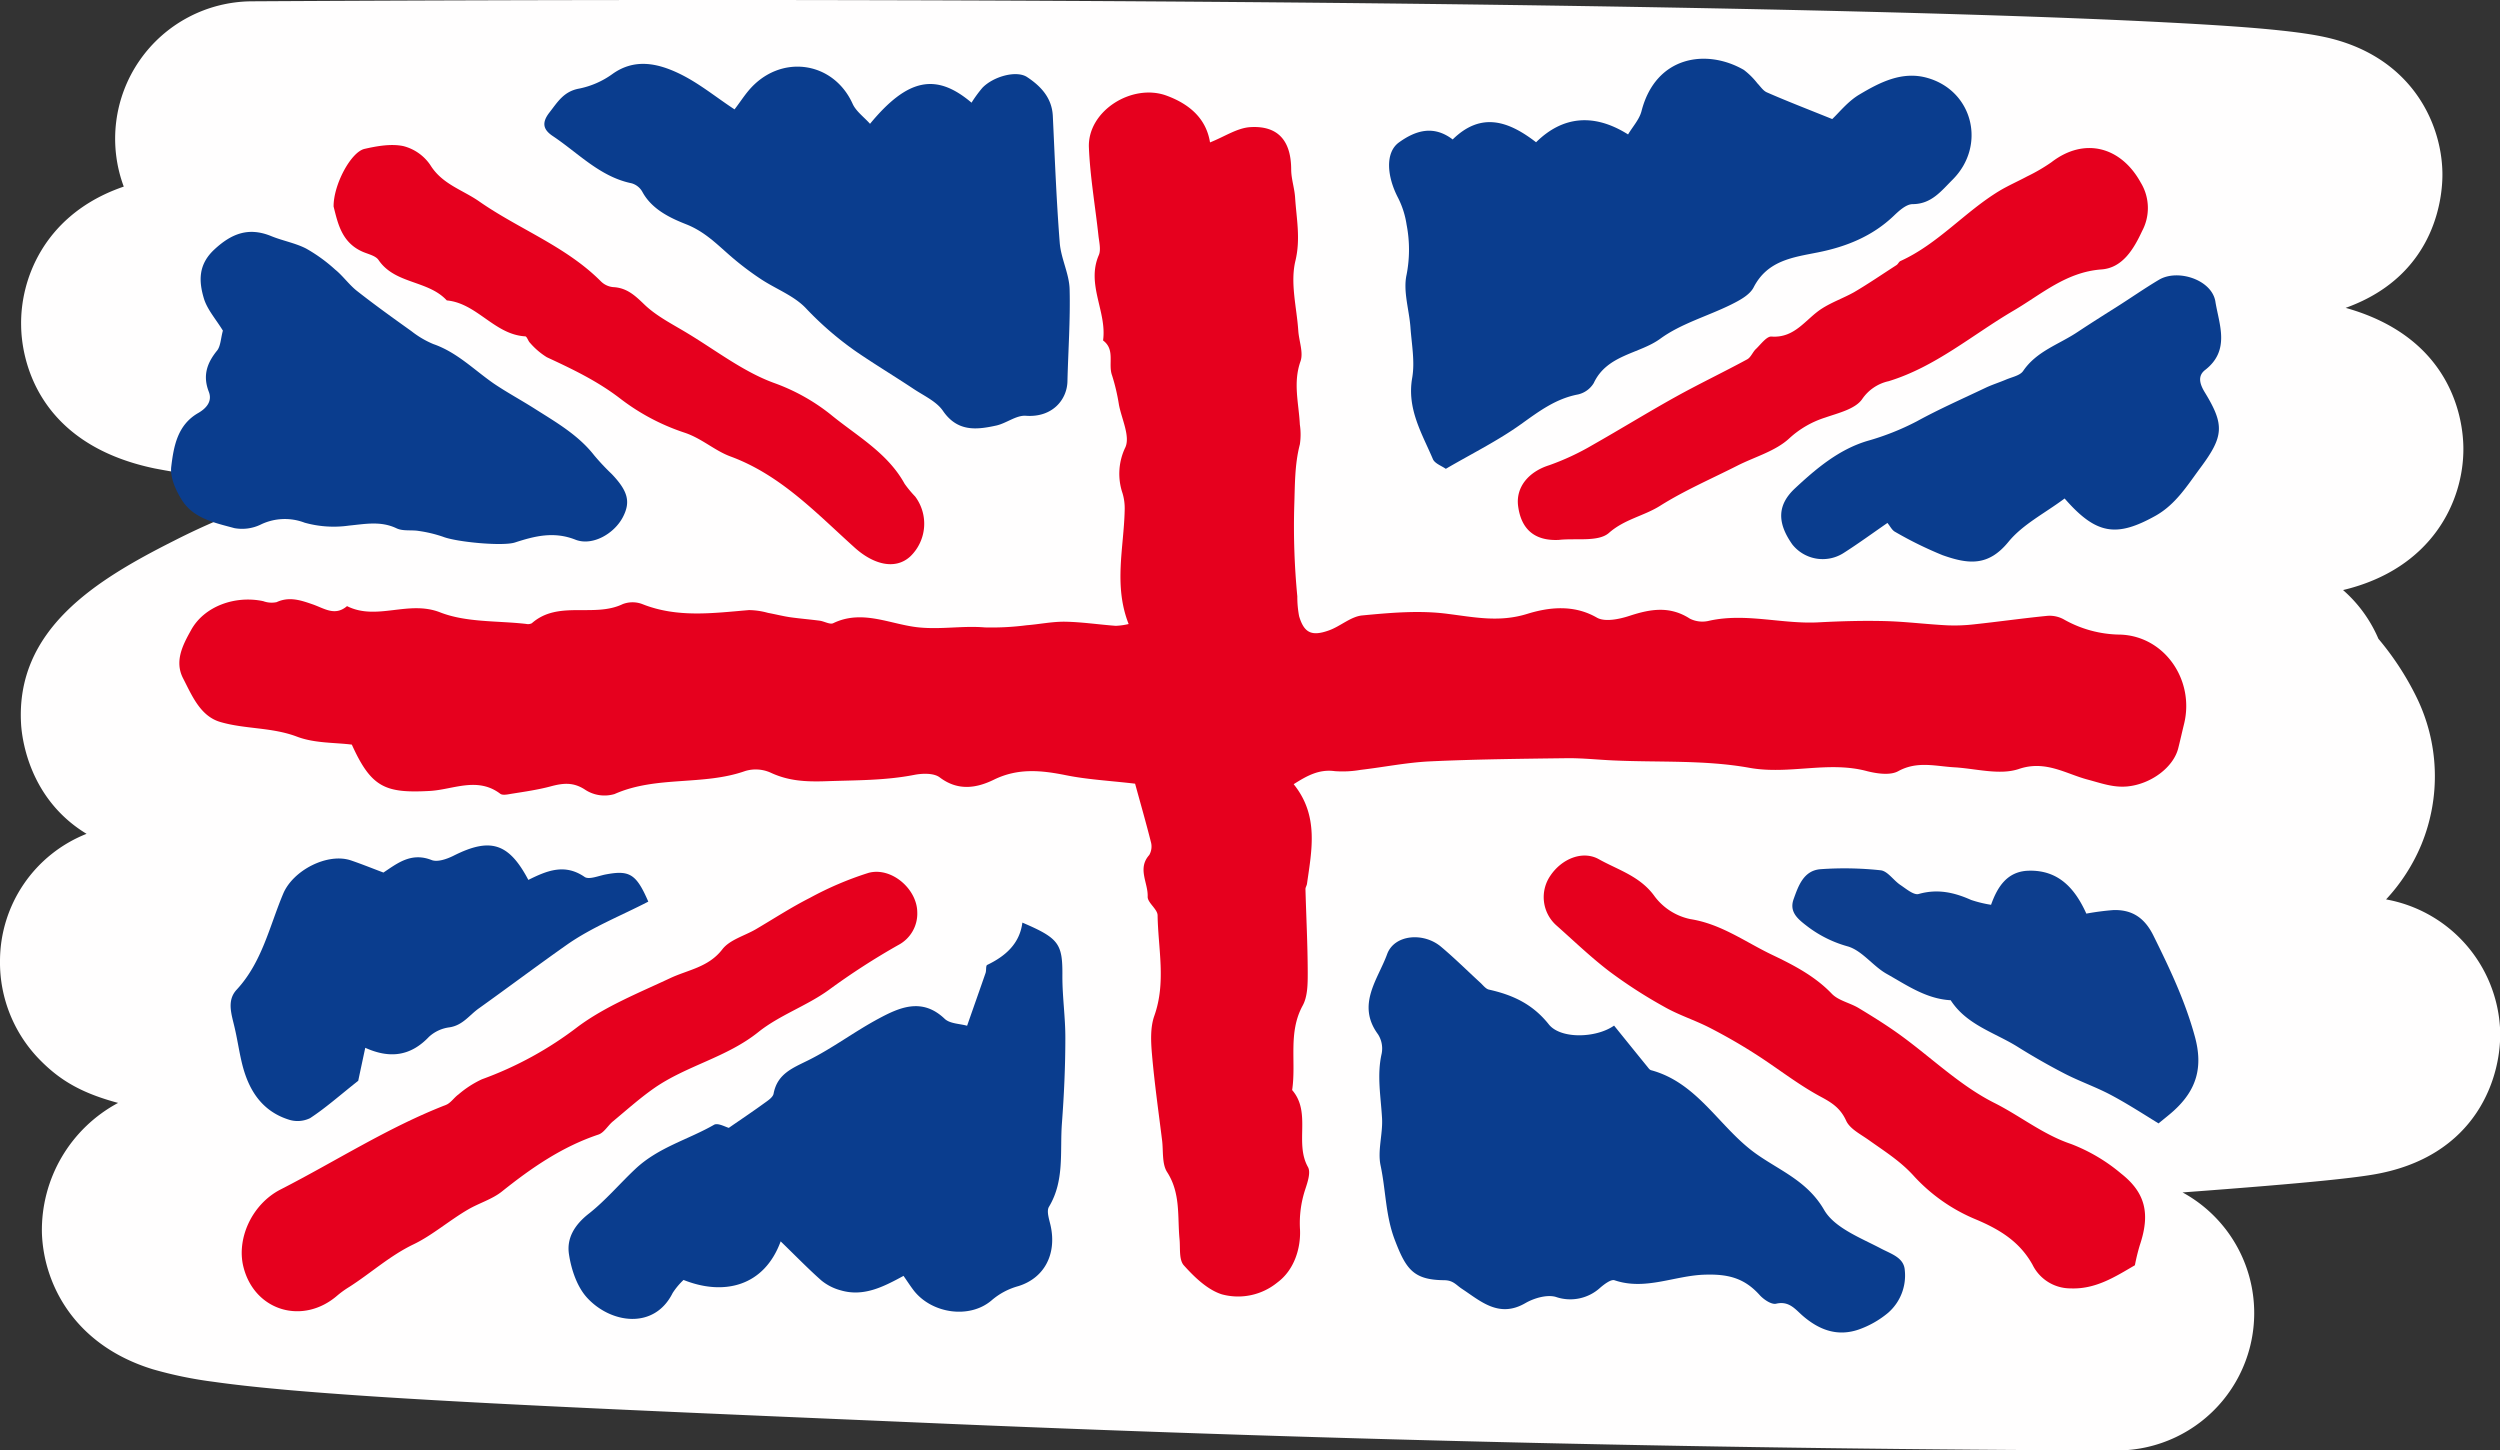
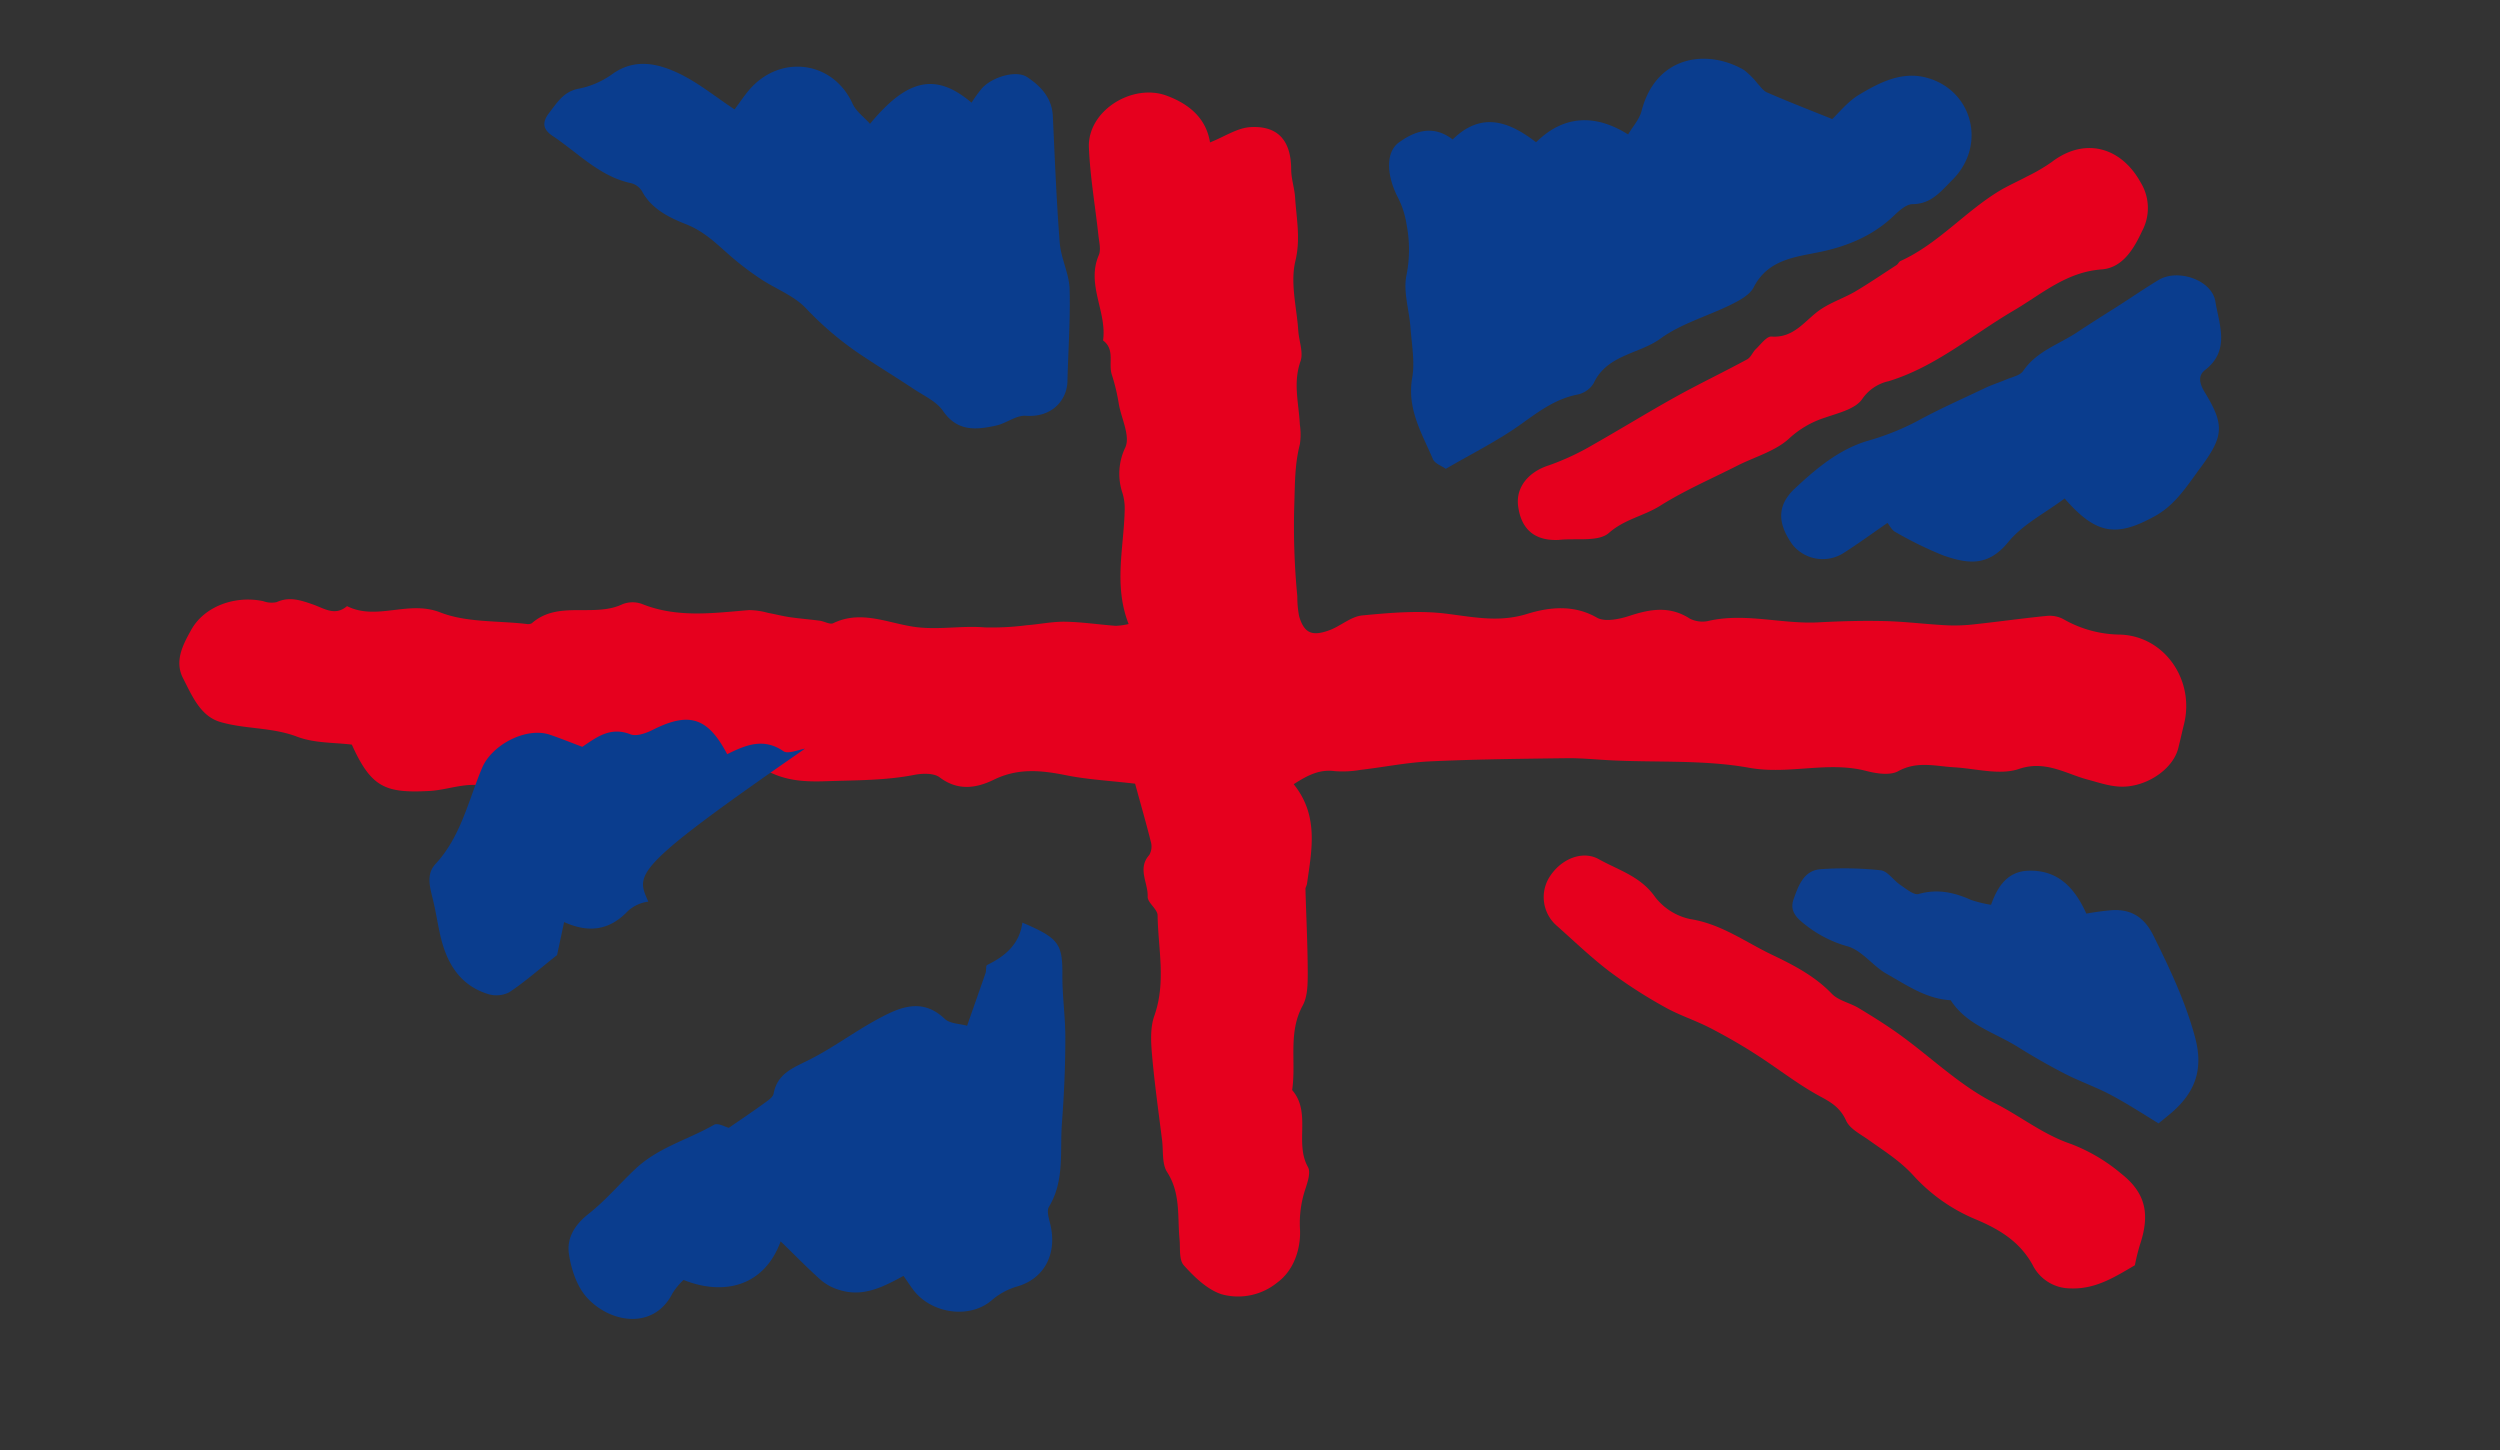
<svg xmlns="http://www.w3.org/2000/svg" viewBox="0 0 473.09 274.48">
  <rect x="0" y="0" width="473.09" height="274.48" fill="#333333" stroke="none" />
  <defs>
    <style>.cls-1{fill:#fffefe;}.cls-2{fill:#e6001e;}.cls-3{fill:#0a3d8e;}.cls-4{fill:#0d3e8e;}</style>
  </defs>
  <g id="Layer_2" data-name="Layer 2">
    <g id="Dielines_Bleed" data-name="Dielines/Bleed">
-       <path class="cls-1" d="M400.53,274.48h-.08c-72.55-.23-146.56-1.9-220-5-46.58-2-83.36-3.5-109-5.17-14.09-.92-24-1.82-31-2.82a76.15,76.15,0,0,1-11.52-2.37c-15.09-4.63-20.72-16.39-21-25.86a27.3,27.3,0,0,1,14.42-24.55c-6.94-1.86-10.92-4.26-14.58-7.92a26.31,26.31,0,0,1-7.77-19,25.92,25.92,0,0,1,16.38-24C5.61,151.26,4.2,140,4,137.2c-1.17-18.12,14.27-27.47,28.83-34.82a134.77,134.77,0,0,1,26.9-10.29c-5.66-.41-10.58-.82-14.82-1.25a153.81,153.81,0,0,1-15.67-2.2C6.12,83.81,4.05,66.74,4,61.63,3.82,52.75,8.37,41.35,21.57,36c.6-.24,1.21-.47,1.85-.69A26,26,0,0,1,47.65.25c106-.61,205.84-.1,281.19,1.42,33.63.68,61.41,1.55,80.35,2.53,9.82.5,17.17,1,22.48,1.58,3.37.36,5.93.74,8.07,1.19C456,10.41,462,22.93,462.19,32.6c.08,3.43-.55,19.3-18.31,25.66C464.36,64,466.13,79.87,466.16,84.8c.08,10-5.89,22.83-22.77,26.86a25.58,25.58,0,0,1,6.69,9.22,54.13,54.13,0,0,1,7.11,10.84,34,34,0,0,1,1,28.16,34.9,34.9,0,0,1-6.66,10.32,26.26,26.26,0,0,1,21.57,24.43c.44,8.79-4.19,24.51-24.43,27.71-2.16.35-4.95.68-8.77,1.07-6.12.62-14.92,1.35-26.88,2.24a26,26,0,0,1-12.46,48.83ZM400.4,133.9v0Zm0-.06v0Z" />
      <path class="cls-2" d="M214.8,148.3c-5-.58-9.08-.79-13.08-1.6-4.68-.94-9.08-1.39-13.63.84-3.27,1.6-6.79,2.2-10.26-.43-1.11-.84-3.28-.78-4.84-.47-5.49,1.07-11,1-16.51,1.19-3.91.13-7.18,0-10.66-1.62a6.89,6.89,0,0,0-4.79-.31c-8,2.83-16.81.85-24.73,4.36a6.67,6.67,0,0,1-5.5-.77c-2.3-1.55-4.28-1.3-6.63-.67s-4.91,1-7.37,1.39c-.71.12-1.68.34-2.13,0-4.35-3.3-9-.75-13.41-.53-8.33.44-11-.62-14.68-8.77-3.18-.41-7-.23-10.36-1.5-4.8-1.83-9.88-1.4-14.58-2.8-3.75-1.12-5.32-5-7-8.26s0-6.38,1.5-9.08c2.48-4.55,8.36-6.64,13.67-5.51a4.58,4.58,0,0,0,2.53.19c2.41-1.11,4.58-.36,6.81.41s4.24,2.3,6.52.34c5.65,2.83,11.61-1.19,17.64,1.19,5,1.94,10.81,1.55,16.27,2.18a1.6,1.6,0,0,0,1.06-.13c5-4.41,11.74-1,17.2-3.62a5.19,5.19,0,0,1,3.72,0c6.63,2.64,13.4,1.7,20.18,1.13a14.13,14.13,0,0,1,3.6.53c1.37.25,2.73.6,4.1.81,1.89.27,3.8.42,5.69.67.87.12,1.93.77,2.55.47,5.56-2.69,10.88.28,16.22.8,4.22.42,8.3-.35,12.46,0a51.47,51.47,0,0,0,7.92-.41c2.44-.19,4.87-.71,7.31-.67,3.18.06,6.36.54,9.54.78a12.93,12.93,0,0,0,2.45-.34c-2.87-7.3-.9-14.43-.75-21.55a10,10,0,0,0-.4-3.18,11.47,11.47,0,0,1,.54-8.73c.91-2.09-.69-5.29-1.22-8a37.67,37.67,0,0,0-1.31-5.6c-.79-2.16.65-4.87-1.7-6.6.76-5.42-3.21-10.58-.81-16.14.44-1,.08-2.44-.06-3.66-.6-5.58-1.58-11.13-1.81-16.71-.29-6.94,8.19-12.22,14.7-9.82,4.59,1.69,7.53,4.53,8.22,8.85,2.77-1.1,5.15-2.74,7.62-2.89,5.29-.32,7.72,2.61,7.74,8,0,1.76.62,3.52.74,5.3.25,4,1.07,7.8.06,12s.24,8.77.54,13.19c.13,2,1,4.13.43,5.8-1.46,4.09-.32,8-.13,12a12.65,12.65,0,0,1,0,3.74c-1,3.84-.92,7.67-1.06,11.6a138.25,138.25,0,0,0,.58,17.17,19.31,19.31,0,0,0,.34,3.75c.94,3.16,2.38,3.87,5.68,2.67,2.16-.78,4.12-2.62,6.28-2.82,5.37-.51,10.89-1,16.2-.29,5.08.64,9.74,1.63,15,0,4-1.24,8.76-1.85,13.19.71,1.52.87,4.26.29,6.2-.35,4-1.31,7.63-1.89,11.41.55a5.29,5.29,0,0,0,3.68.38c6.92-1.52,13.76.68,20.65.31,4.15-.22,8.31-.34,12.47-.24,3.93.09,7.86.6,11.79.8a32.78,32.78,0,0,0,5.33-.2c4.57-.49,9.13-1.14,13.71-1.59a5.56,5.56,0,0,1,3.08.65,22,22,0,0,0,10.74,2.9c8.4.3,14.07,8.63,12.06,16.88-.38,1.54-.72,3.09-1.11,4.63-.91,3.61-5.15,6.78-9.61,7.22-2.65.26-5-.62-7.52-1.29-4.14-1.09-8-3.74-13.06-2-3.64,1.21-8.13-.1-12.23-.33-3.55-.21-7-1.23-10.58.74-1.5.83-4,.46-5.85,0-7.37-2-14.76.71-22.29-.64-8.4-1.52-17.16-1-25.77-1.4-2.95-.13-5.91-.46-8.87-.42-8.61.11-17.23.2-25.83.6-4.39.21-8.75,1.1-13.13,1.61a19.9,19.9,0,0,1-4.86.24c-2.92-.39-5.15.78-7.79,2.47,4.79,5.94,3.43,12.42,2.52,18.85-.05.35-.3.69-.29,1,.14,5.26.42,10.53.43,15.8,0,2.09,0,4.49-.95,6.23-2.82,5.15-1.2,10.69-2,16,3.69,4.27.41,10,3,14.58.55,1-.07,2.84-.51,4.18a20.36,20.36,0,0,0-1,7.67c.15,3.36-1,7.57-4.31,10a11.73,11.73,0,0,1-10.5,2.22c-2.71-.87-5.15-3.23-7.14-5.44-1-1.06-.68-3.29-.85-5-.41-4.28.24-8.67-2.35-12.69-1-1.55-.7-4-.95-6-.67-5.41-1.44-10.81-1.91-16.23-.21-2.43-.35-5.12.44-7.34,2.25-6.34.72-12.69.62-19,0-1.19-1.92-2.4-1.88-3.55.11-2.61-2-5.31.3-7.88a3.22,3.22,0,0,0,.3-2.51C216.84,155.56,215.77,151.85,214.8,148.3Z" />
      <path class="cls-3" d="M346.72,22.53c1.26-1.17,2.93-3.32,5.11-4.62,3.91-2.33,8.14-4.53,12.92-3.16C373.4,17.22,375.9,27.6,369.5,34c-2.14,2.13-4,4.62-7.56,4.63-1.2,0-2.56,1.24-3.56,2.2-4.06,3.88-9,5.86-14.36,6.93-4.72.94-9.55,1.51-12.17,6.62-.74,1.44-2.66,2.46-4.25,3.25-4.46,2.21-9.48,3.59-13.42,6.47s-10.08,3-12.59,8.4a4.7,4.7,0,0,1-3,2.15c-4.19.8-7.36,3.19-10.73,5.6-4.41,3.16-9.35,5.6-14.26,8.47-.79-.56-2.08-1-2.44-1.83-2.09-4.9-4.95-9.53-3.92-15.39.53-3.06-.1-6.35-.33-9.53-.24-3.35-1.43-6.88-.73-10a24.83,24.83,0,0,0,0-9.45,16.68,16.68,0,0,0-1.61-5.07c-2.15-4.12-2.45-8.59.15-10.49,3-2.16,6.44-3.42,10.18-.57,5.44-5.34,10.66-3.42,15.78.53,5-4.94,10.93-5.56,17.41-1.48.87-1.47,2.13-2.82,2.54-4.4C313.33,10.51,323,9.18,330,13.23a14,14,0,0,1,2.56,2.54c.58.59,1.08,1.4,1.8,1.71C338,19.08,341.81,20.55,346.72,22.53Z" />
-       <path class="cls-3" d="M305.44,194.08c2.23,2.76,4.23,5.24,6.24,7.71.23.27.46.65.76.73,8.89,2.4,12.95,10.89,19.85,15.8,4.52,3.22,9.74,5.16,12.91,10.66,2,3.43,7,5.3,10.88,7.36,1.95,1,4.2,1.7,4.37,4a9.36,9.36,0,0,1-3.14,8.08,18,18,0,0,1-5.59,3.18c-4,1.37-7.44.1-10.56-2.59-1.4-1.21-2.59-2.89-5.06-2.3-.87.2-2.34-.79-3.1-1.63-2.81-3.12-5.77-4-10.26-3.87-5.76.12-11.34,3.06-17.21,1.06-.67-.22-1.91.73-2.68,1.38a8.39,8.39,0,0,1-8.44,1.77c-1.69-.48-4.12.23-5.76,1.18-5,2.9-8.48-.39-12-2.71-1.13-.74-1.63-1.61-3.37-1.63-5.83-.05-7.23-2.1-9.36-7.69-1.74-4.6-1.67-9.34-2.66-14-.61-2.85.45-6,.27-9-.23-4.07-1-8.08-.07-12.18a5,5,0,0,0-.69-3.66c-4.13-5.61,0-10.42,1.72-15.16,1.37-3.75,6.89-4.19,10.18-1.43,2.59,2.17,5,4.57,7.5,6.86.5.47,1,1.14,1.59,1.27,4.48,1,8.23,2.71,11.28,6.52C295.25,196.68,302.06,196.47,305.44,194.08Z" />
      <path class="cls-3" d="M139,20.7c1-1.3,1.76-2.49,2.67-3.57,5.9-7,16-5.64,19.68,2.52.65,1.43,2.14,2.49,3.29,3.78,7.11-8.61,12.5-9.69,19.21-4a23.75,23.75,0,0,1,2.06-2.82c2.06-2.14,6.48-3.38,8.49-2,2.55,1.69,4.66,3.9,4.83,7.32.38,8,.68,16,1.31,24,.23,3,1.79,5.85,1.87,8.8.15,5.8-.27,11.63-.41,17.43-.08,3.51-2.89,6.89-7.88,6.52-1.81-.13-3.68,1.43-5.6,1.85-3.77.83-7.35,1.2-10.08-2.78-1.22-1.78-3.57-2.84-5.49-4.11-3.61-2.4-7.33-4.64-10.91-7.09a61.37,61.37,0,0,1-9.6-8.29c-2.27-2.35-5.68-3.6-8.49-5.47a55.41,55.41,0,0,1-5.48-4.14c-2.69-2.31-5-4.77-8.6-6.2-2.92-1.15-6.52-2.79-8.33-6.18a3.41,3.41,0,0,0-2-1.58c-6-1.23-10.1-5.72-14.93-8.94-1.78-1.19-2.19-2.47-.63-4.47s2.71-4,5.64-4.52a16.24,16.24,0,0,0,6.31-2.78c4.15-2.95,8.43-2,12.3-.2S135.34,18.3,139,20.7Z" />
      <path class="cls-3" d="M147.73,234.91c-3.12,8.54-10.77,10.35-18.38,7.3a13.31,13.31,0,0,0-2.06,2.47c-3.48,7-11.72,5.78-16.19.9-1.91-2.08-3-5.35-3.43-8.23-.46-3,1-5.55,3.83-7.74,3.12-2.47,5.78-5.63,8.73-8.4,4.41-4.14,10-5.54,14.89-8.36.73-.42,2.2.44,2.8.58,2.4-1.66,4.55-3.1,6.64-4.62.71-.51,1.7-1.14,1.83-1.85.71-3.76,3.57-4.83,6.57-6.32,4.61-2.29,8.78-5.46,13.33-7.89,4-2.15,8.23-4,12.48.05,1,.94,2.89.92,4.24,1.31,1.3-3.72,2.42-6.88,3.5-10,.17-.5,0-1.38.32-1.52,3.43-1.65,6.13-4,6.64-8,7,3,7.63,4,7.57,10.24,0,3.89.58,7.77.56,11.66,0,5.37-.25,10.75-.65,16.11s.54,10.8-2.45,15.77c-.51.85.07,2.44.33,3.65,1.14,5.31-1.19,9.86-6.19,11.38a12.91,12.91,0,0,0-5,2.68c-4.21,3.59-11.38,2.48-14.76-1.92-.64-.84-1.21-1.73-1.9-2.72-3.85,2.1-7.57,4-11.88,2.74a9.75,9.75,0,0,1-3.68-1.88C152.89,240.06,150.56,237.65,147.73,234.91Z" />
-       <path class="cls-3" d="M42.18,62.57c-1.27-2.09-2.91-3.92-3.57-6-1-3.3-1.16-6.5,2-9.4,3.31-3.06,6.53-4.21,10.74-2.48,2.15.88,4.52,1.29,6.57,2.34a30,30,0,0,1,5.52,4C64.86,52.17,66,53.81,67.48,55c3.38,2.66,6.88,5.17,10.38,7.67A17.68,17.68,0,0,0,82,65.11C86.5,66.67,89.71,70,93.47,72.6c2.47,1.67,5.11,3.09,7.63,4.69,4.08,2.59,8.32,5,11.36,8.9a43.91,43.91,0,0,0,3.31,3.52c3.07,3.22,3.6,5.27,2.1,8.15-1.66,3.18-5.81,5.53-9,4.26-4.06-1.6-7.67-.68-11.43.54-2.29.74-11-.07-13.59-1.08a24.65,24.65,0,0,0-4.58-1.1c-1.4-.24-3,.08-4.22-.5-3-1.43-5.93-.82-9-.52a20.44,20.44,0,0,1-8.41-.55,10.46,10.46,0,0,0-8.29.35,8.08,8.08,0,0,1-5,.68c-3.68-1-7.73-1.81-9.94-5.33-1.16-1.84-2.26-4.3-2-6.32.46-3.81,1.16-7.88,5.11-10.14,1.49-.86,2.7-2.18,2-4-1.19-3.06-.37-5.46,1.61-7.87C41.77,65.39,41.79,63.94,42.18,62.57Z" />
-       <path class="cls-2" d="M173.58,172.6a6.72,6.72,0,0,1-3.62,6.25,133.05,133.05,0,0,0-13.16,8.51c-4.16,3-9.3,4.75-13.3,7.95-6,4.81-13.59,6.34-19.74,10.63-2.73,1.91-5.23,4.16-7.8,6.29-.94.79-1.65,2.11-2.71,2.47C106.37,217,100.58,221,95,225.46c-1.86,1.49-4.34,2.2-6.44,3.43-3.52,2.05-6.77,4.88-10.24,6.55-4.57,2.19-8.13,5.48-12.24,8.1a18.31,18.31,0,0,0-2.2,1.58c-6.51,5.69-15.68,3-17.8-5.32-1.37-5.32,1.54-11.89,7-14.7,10.42-5.33,20.3-11.73,31.28-16,.93-.35,1.56-1.4,2.41-2a19.18,19.18,0,0,1,4.42-2.86,67.62,67.62,0,0,0,18.23-10c5.21-3.84,11.46-6.35,17.39-9.13,3.42-1.61,7.25-2.05,9.88-5.46,1.4-1.82,4.19-2.55,6.34-3.8,3.4-2,6.71-4.16,10.21-5.93a62.6,62.6,0,0,1,11.11-4.74C168.68,164,173.53,168.22,173.58,172.6Z" />
      <path class="cls-2" d="M404,239.43c-3.78,2.2-7.44,4.58-12.21,4.38a8,8,0,0,1-7.17-4.49c-2.43-4.35-6.18-6.66-10.78-8.59a33,33,0,0,1-11.6-8.11c-2.59-2.89-5.61-4.75-8.61-6.89-1.54-1.1-3.57-2.1-4.27-3.65-1.08-2.36-2.64-3.38-4.83-4.55-4.32-2.32-8.22-5.44-12.38-8.09-2.76-1.77-5.62-3.41-8.53-4.91s-5.91-2.42-8.67-4a90.6,90.6,0,0,1-10.39-6.7c-3.53-2.69-6.75-5.8-10.09-8.76a7.16,7.16,0,0,1-1.11-9.32c2.17-3.27,6.15-4.86,9.19-3.16,3.68,2.06,7.87,3.22,10.6,7.08a11.32,11.32,0,0,0,6.74,4.26c5.89.93,10.48,4.4,15.59,6.82,4,1.91,8,4,11.16,7.3,1.27,1.32,3.45,1.72,5.1,2.72,2.7,1.63,5.38,3.3,7.93,5.15,5.9,4.29,11.29,9.55,17.71,12.78,4.91,2.46,9.22,6,14.55,7.79a33,33,0,0,1,9.47,5.6c4.7,3.7,5.5,7.72,3.51,13.6A38.14,38.14,0,0,0,404,239.43Z" />
      <path class="cls-2" d="M295,102.17c-4.58.23-7.15-2-7.72-6.43-.45-3.57,2-6.47,5.85-7.69a47.64,47.64,0,0,0,8.26-3.85c5.29-3,10.43-6.17,15.72-9.11,4.45-2.47,9.05-4.66,13.52-7.09.72-.39,1.06-1.43,1.7-2,.9-.87,2-2.38,2.89-2.31,4.49.33,6.49-3.36,9.57-5.31,1.91-1.22,4.13-2,6.09-3.1,2.72-1.6,5.33-3.39,8-5.11.3-.19.45-.63.75-.77,7.11-3.23,12.19-9.33,18.76-13.3,1.68-1,3.49-1.79,5.22-2.72a33.45,33.45,0,0,0,4.61-2.69c6.21-4.79,13.16-2.94,16.9,3.89a9.24,9.24,0,0,1,.24,9.15c-1.59,3.42-3.72,7-7.74,7.26-6.64.51-11.28,4.68-16.56,7.78-7.8,4.57-14.76,10.63-23.64,13.36a8.17,8.17,0,0,0-5,3.35c-1.28,1.92-4.54,2.67-7.06,3.55a18.09,18.09,0,0,0-6.78,3.94c-2.62,2.42-6.5,3.47-9.81,5.15-4.87,2.47-9.92,4.65-14.53,7.54-3.13,2-6.82,2.56-9.82,5.23C302.4,102.59,298.2,101.81,295,102.17Z" />
      <path class="cls-3" d="M390.7,94.33c-3.73,2.79-7.93,4.9-10.64,8.22-3.75,4.58-7.44,4.29-12.43,2.52a71.91,71.91,0,0,1-9-4.42c-.6-.31-.95-1.08-1.46-1.69-2.8,1.93-5.54,3.94-8.41,5.76a7.34,7.34,0,0,1-9.58-1.68c-3-4.24-2.77-7.56.47-10.6,4.07-3.8,8.35-7.39,13.72-9a48.65,48.65,0,0,0,9.36-3.71c4.23-2.32,8.66-4.27,13-6.34,1.24-.59,2.57-1,3.84-1.54s2.68-.77,3.29-1.66c2.55-3.75,6.76-5,10.27-7.35,2.49-1.65,5-3.23,7.56-4.85s5.19-3.46,7.87-5.05c3.56-2.11,10,0,10.67,4.12.68,4.29,2.88,9.22-1.94,12.95-1.54,1.19-.95,2.81,0,4.34,3.68,6.06,3.52,8.22-.84,14.1-2.51,3.37-4.7,7-8.56,9.16C400.5,101.73,396.67,101.18,390.7,94.33Z" />
-       <path class="cls-2" d="M63.13,39.09C63.08,35,66.4,28.75,69,28.17c2.38-.54,5-1,7.3-.53a8.8,8.8,0,0,1,5.13,3.59c2.23,3.61,6,4.65,9.17,6.83,7.55,5.29,16.46,8.51,23.11,15.18A3.77,3.77,0,0,0,116,54.33c2.57.12,4.1,1.52,5.9,3.26,2.37,2.29,5.49,3.82,8.35,5.57,5.32,3.22,10.4,7.16,16.14,9.28a37.47,37.47,0,0,1,10.8,6c4.86,4,10.76,7.22,14,13.12a21.57,21.57,0,0,0,2,2.41,8.59,8.59,0,0,1-.86,11.26c-2.84,2.7-7,1.62-10.55-1.56-7.25-6.51-14-13.77-23.54-17.29-3-1.1-5.45-3.44-8.75-4.52a41.12,41.12,0,0,1-12.14-6.45c-4.31-3.31-9-5.55-13.87-7.81a13.77,13.77,0,0,1-3.18-2.72c-.37-.35-.58-1.22-.91-1.23-5.84-.34-9.11-6.26-14.84-6.8C81,53,74.76,53.8,71.64,49.21c-.53-.79-1.85-1.09-2.85-1.5C64.66,46,63.93,42.25,63.13,39.09Z" />
-       <path class="cls-3" d="M122.68,170.62c-5.13,2.66-10.68,4.84-15.42,8.17-5.57,3.92-11,8-16.6,12-1.83,1.28-3.07,3.24-5.61,3.62a7.06,7.06,0,0,0-3.87,1.79c-3.46,3.65-7.39,4.19-12.06,2.08-.57,2.68-1.09,5.1-1.33,6.24-3.59,2.84-6.21,5.18-9.12,7.08a5.41,5.41,0,0,1-4.07.26c-5.14-1.65-7.62-5.7-8.82-10.69-.54-2.23-.86-4.51-1.39-6.75-.56-2.44-1.53-5.06.39-7.13,4.82-5.2,6.21-12,8.82-18.19,1.87-4.42,8.38-7.77,12.81-6.28,2,.68,4,1.49,6.15,2.3,2.63-1.75,5.26-3.89,9.11-2.37,1.12.44,2.91-.19,4.15-.81,6.94-3.5,10.46-2.45,14.16,4.57,3.42-1.69,6.84-3.19,10.65-.56.85.58,2.71-.25,4.09-.49C119.13,164.64,120.42,165.39,122.68,170.62Z" />
+       <path class="cls-3" d="M122.68,170.62a7.06,7.06,0,0,0-3.87,1.79c-3.46,3.65-7.39,4.19-12.06,2.08-.57,2.68-1.09,5.1-1.33,6.24-3.59,2.84-6.21,5.18-9.12,7.08a5.41,5.41,0,0,1-4.07.26c-5.14-1.65-7.62-5.7-8.82-10.69-.54-2.23-.86-4.51-1.39-6.75-.56-2.44-1.53-5.06.39-7.13,4.82-5.2,6.21-12,8.82-18.19,1.87-4.42,8.38-7.77,12.81-6.28,2,.68,4,1.49,6.15,2.3,2.63-1.75,5.26-3.89,9.11-2.37,1.12.44,2.91-.19,4.15-.81,6.94-3.5,10.46-2.45,14.16,4.57,3.42-1.69,6.84-3.19,10.65-.56.85.58,2.71-.25,4.09-.49C119.13,164.64,120.42,165.39,122.68,170.62Z" />
      <path class="cls-4" d="M408.47,212.59c-3.23-2-6.08-3.83-9.08-5.42-2.82-1.49-5.86-2.54-8.69-4-3-1.55-6-3.26-8.87-5.06-4.37-2.73-9.67-4.15-12.69-8.83-4.63-.25-8.32-2.86-12.13-5-2.6-1.47-4.61-4.37-7.32-5.18a22.42,22.42,0,0,1-7.53-3.69c-1.86-1.42-3.64-2.76-2.74-5.27s1.9-5.44,5.14-5.66a64,64,0,0,1,11.33.21c1.32.15,2.42,1.9,3.72,2.77,1.1.73,2.57,2,3.49,1.71,3.56-1,6.7-.3,9.9,1.13a23,23,0,0,0,3.78.92c1.24-3.5,3.12-6.33,7.09-6.45,5.72-.17,8.83,3.43,10.94,8.12a49.16,49.16,0,0,1,5.11-.67c3.55-.11,5.91,1.46,7.57,4.8,3.07,6.2,6,12.34,7.85,19.11,1.62,5.9.27,10.16-3.92,14C410.63,210.86,409.78,211.51,408.47,212.59Z" />
    </g>
  </g>
</svg>